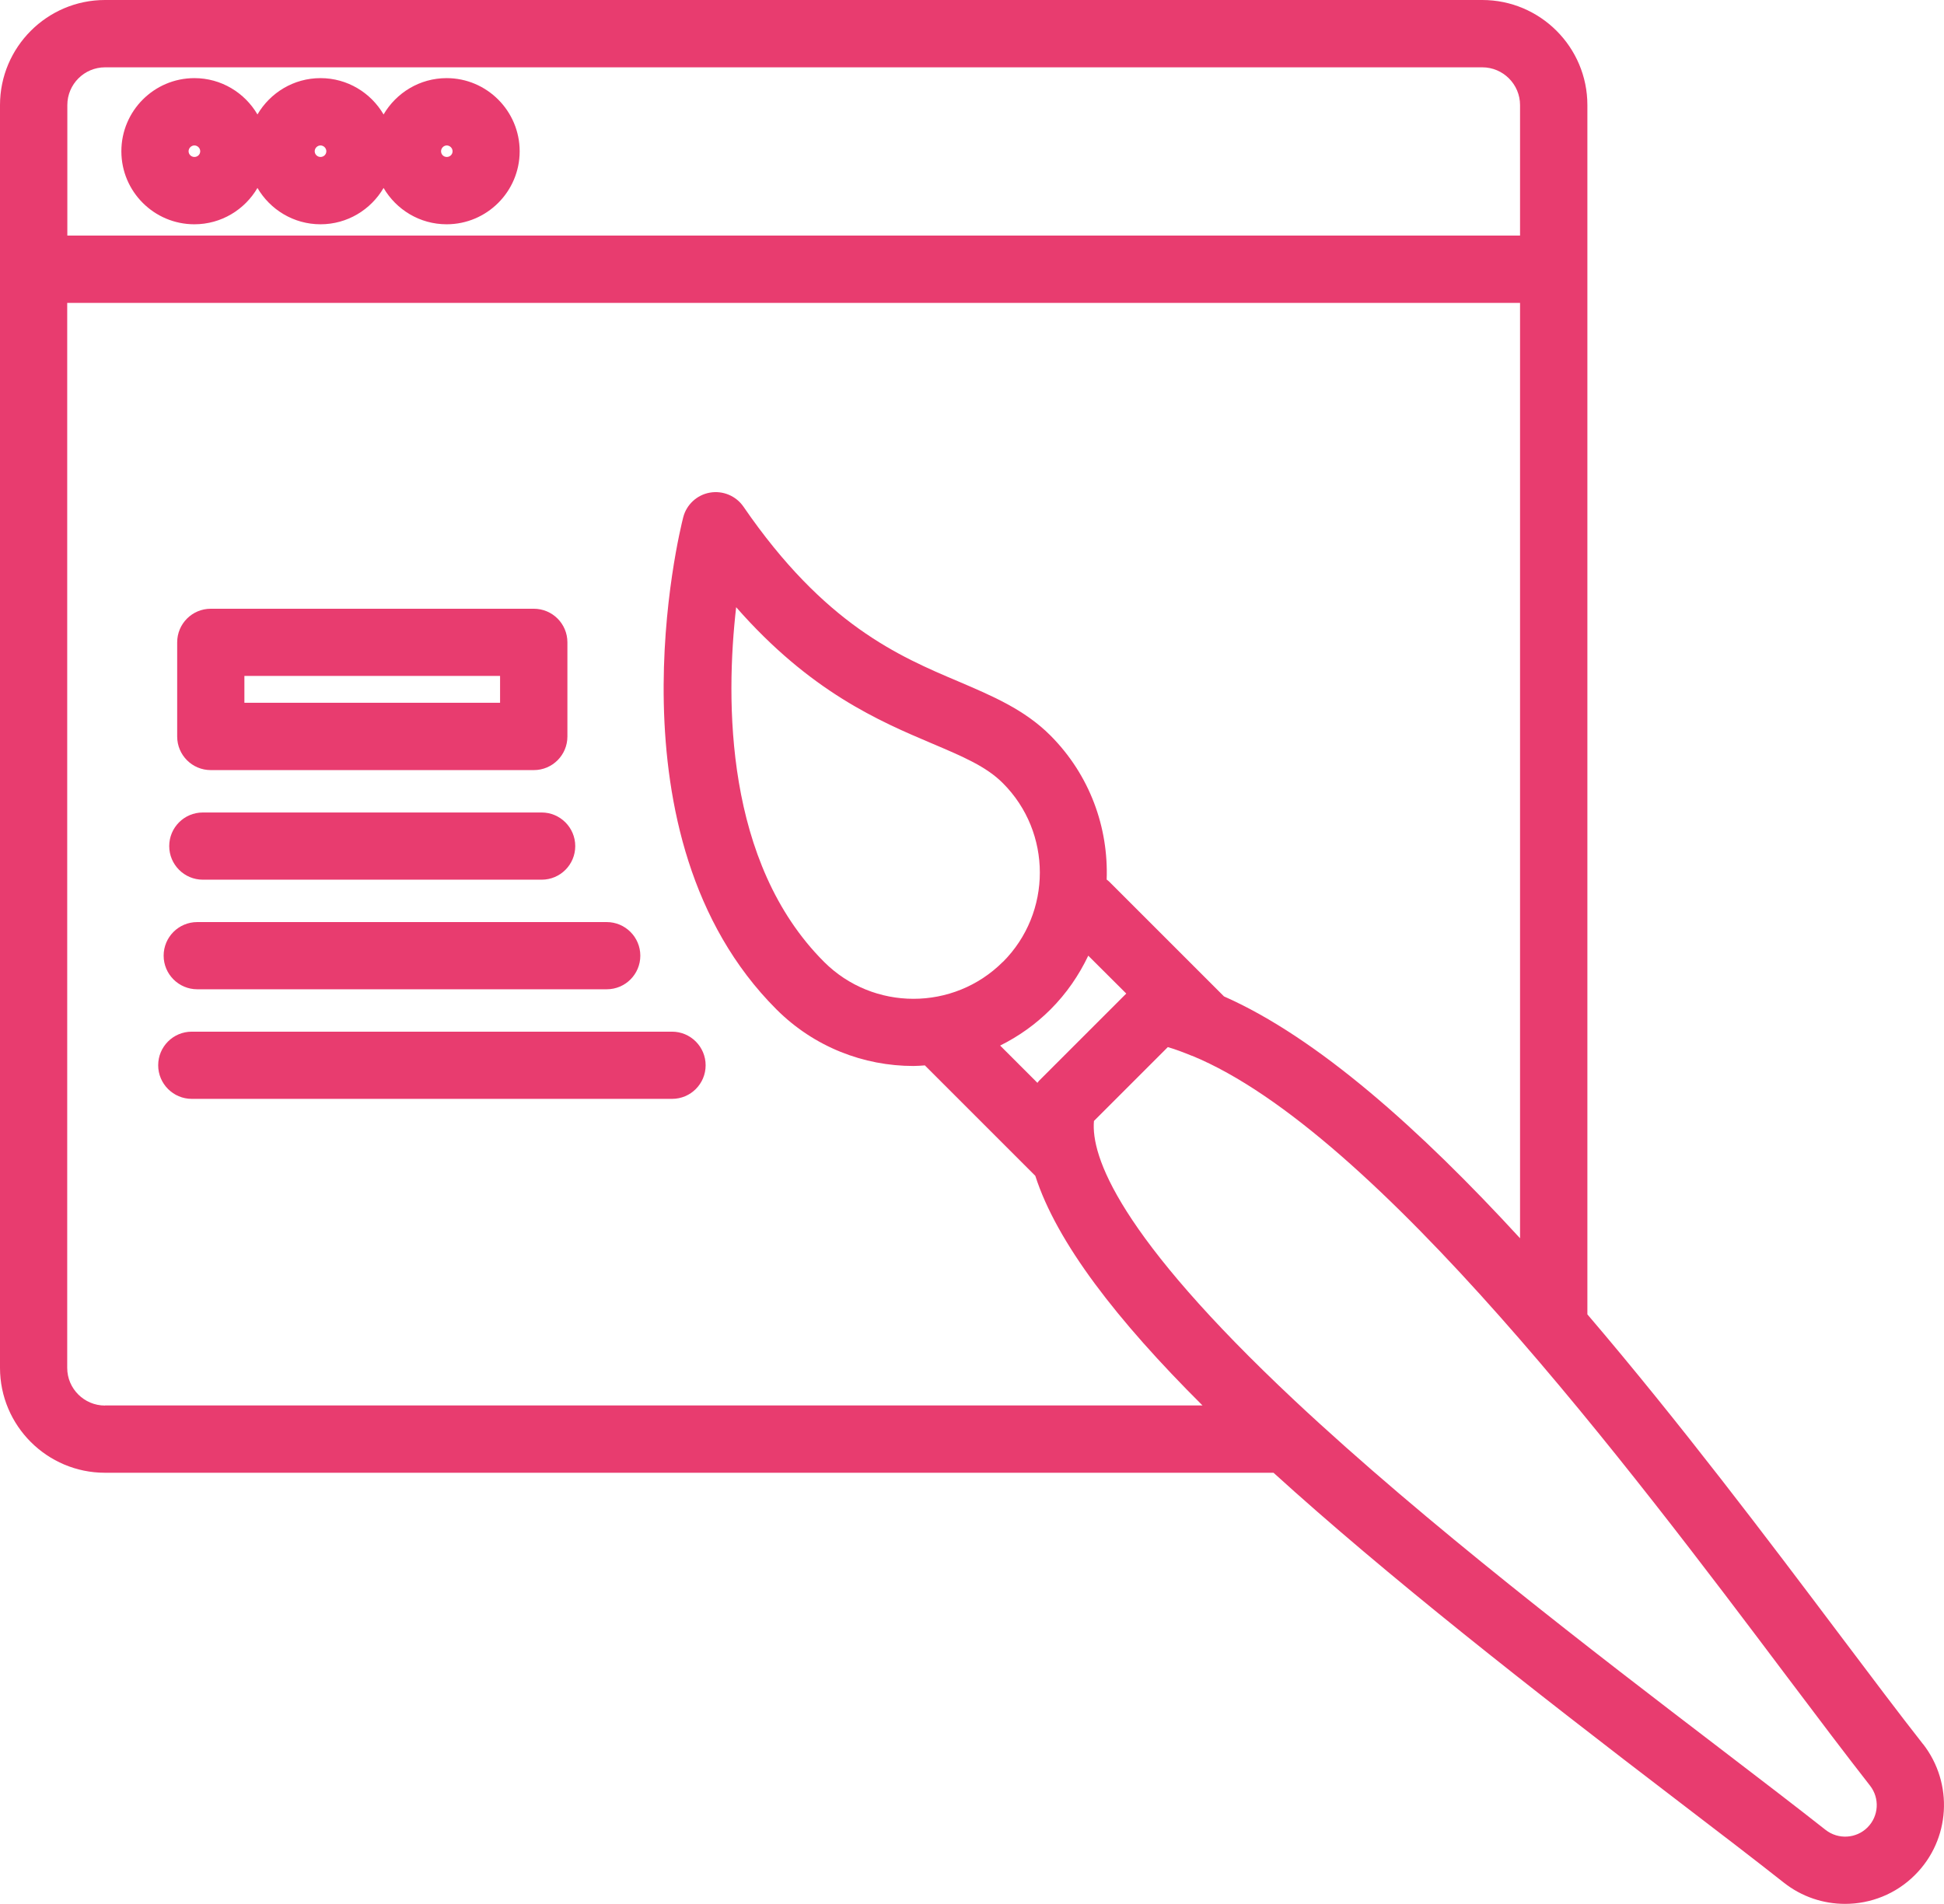
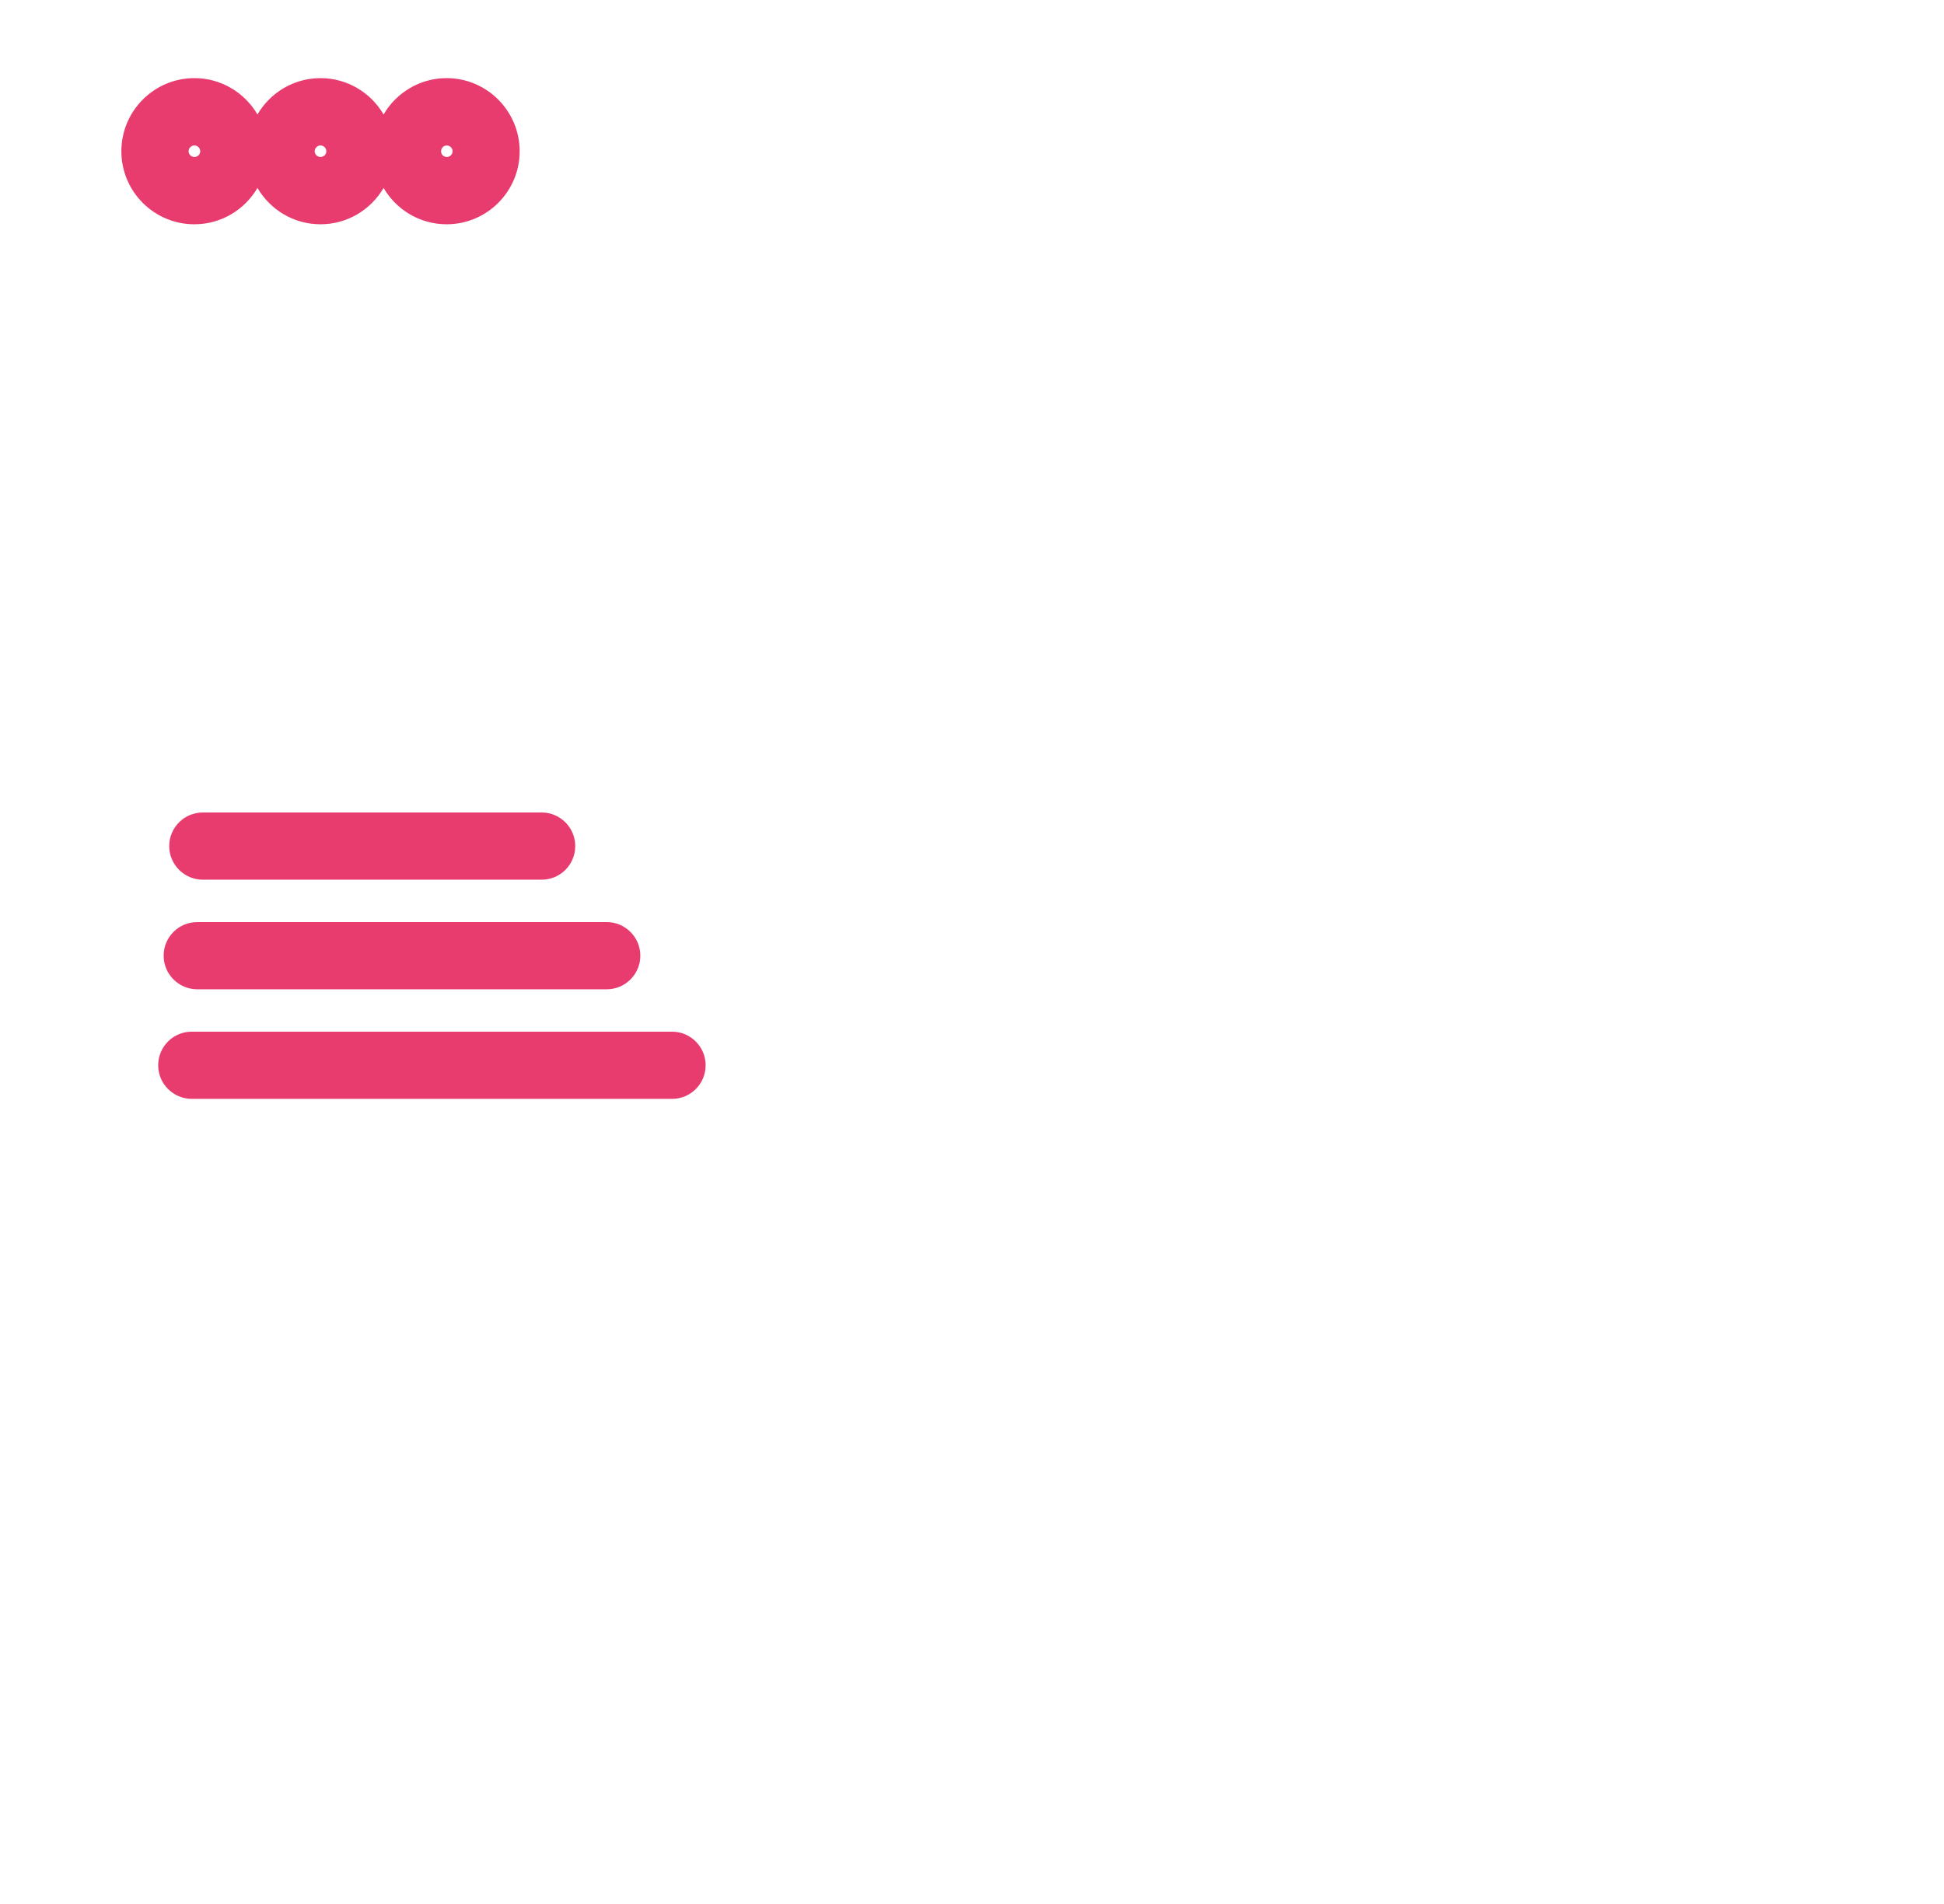
<svg xmlns="http://www.w3.org/2000/svg" id="Livello_2" viewBox="0 0 163.7 160.36">
  <defs>
    <style>.cls-1{fill:#e83c6f;stroke-width:0px;}</style>
  </defs>
  <g id="Livello_1-2">
    <path class="cls-1" d="M16.37,18.89c2.26,0,4.24-1.23,5.31-3.06,1.07,1.83,3.05,3.06,5.31,3.06s4.24-1.23,5.31-3.06c1.07,1.83,3.05,3.06,5.31,3.06,3.39,0,6.15-2.76,6.15-6.15s-2.76-6.16-6.15-6.16c-2.26,0-4.24,1.23-5.31,3.06-1.07-1.83-3.05-3.06-5.31-3.06s-4.24,1.23-5.31,3.06c-1.07-1.83-3.05-3.06-5.31-3.06-3.39,0-6.15,2.76-6.15,6.16s2.76,6.15,6.15,6.15ZM37.62,12.25c.26,0,.49.22.49.49s-.22.48-.49.48-.48-.22-.48-.48.22-.49.48-.49ZM26.99,12.25c.26,0,.49.22.49.49s-.22.48-.49.48-.49-.22-.49-.48.22-.49.49-.49ZM16.37,12.25c.26,0,.49.22.49.49s-.22.48-.49.48-.49-.22-.49-.48.22-.49.49-.49Z" />
-     <path class="cls-1" d="M161.93,146.89c-1.98-2.52-4.28-5.58-6.94-9.11-6.15-8.17-13.54-17.97-21.32-27.08V8.85c0-4.88-3.97-8.85-8.85-8.85H8.84C3.97,0,0,3.97,0,8.85v106.35c0,4.88,3.97,8.84,8.84,8.84h98.4c9.57,8.69,21.57,18.1,34.16,27.72,3.43,2.62,6.39,4.89,8.81,6.8,1.52,1.2,3.34,1.79,5.16,1.79,2.14,0,4.28-.82,5.89-2.44,2.98-2.97,3.26-7.71.67-11.03ZM8.84,5.67h115.98c1.75,0,3.18,1.43,3.18,3.18v10.99H5.67v-10.99c0-1.75,1.42-3.18,3.18-3.18ZM8.84,118.38c-1.75,0-3.18-1.42-3.18-3.17V25.51h122.34v78.78c-8.42-9.17-17.07-16.9-24.93-20.37l-9.66-9.66c-.07-.07-.14-.12-.22-.18.16-4.38-1.41-8.8-4.74-12.14-2.18-2.18-4.88-3.32-7.73-4.54-5.03-2.13-11.29-4.79-18.11-14.72-.63-.92-1.74-1.38-2.83-1.19s-1.98,1.01-2.25,2.09c-.28,1.09-6.69,26.89,7.85,41.43,3.18,3.18,7.36,4.77,11.54,4.77.32,0,.65-.03.97-.05,0,0,.01.02.02.03l9.27,9.27c1.81,5.63,6.89,12.18,14.08,19.34H8.84ZM87.49,91.03c-.05.05-.08.12-.13.17l-3.14-3.14c1.53-.76,2.97-1.77,4.24-3.04,1.35-1.35,2.4-2.89,3.18-4.53l3.2,3.19-7.34,7.34ZM84.45,81.01c-4.15,4.15-10.91,4.15-15.06,0-8.36-8.36-8.3-22-7.4-29.87,6.25,7.13,12.06,9.6,16.52,11.49,2.54,1.08,4.54,1.92,5.94,3.33,4.15,4.15,4.15,10.91,0,15.06ZM157.26,153.91c-.95.95-2.47,1.04-3.53.21-2.46-1.94-5.44-4.22-8.89-6.86-10.45-7.99-24.77-18.94-35.83-29.31-14.88-13.96-17.15-20.6-16.89-23.54l6.22-6.22c.66.19,1.33.45,2.02.73,0,0,.01,0,.02,0,15.54,6.4,36.93,34.79,50.08,52.27,2.68,3.56,5,6.63,7.01,9.2.83,1.06.74,2.57-.21,3.52Z" />
    <path class="cls-1" d="M17.08,74.09h28.53c1.57,0,2.83-1.27,2.83-2.83s-1.27-2.83-2.83-2.83h-28.53c-1.57,0-2.83,1.27-2.83,2.83s1.27,2.83,2.83,2.83Z" />
    <path class="cls-1" d="M16.61,83.32h34.48c1.57,0,2.83-1.27,2.83-2.83s-1.27-2.83-2.83-2.83H16.61c-1.57,0-2.83,1.27-2.83,2.83s1.27,2.83,2.83,2.83Z" />
    <path class="cls-1" d="M56.59,86.89H16.15c-1.57,0-2.83,1.27-2.83,2.83s1.27,2.83,2.83,2.83h40.44c1.57,0,2.83-1.27,2.83-2.83s-1.27-2.83-2.83-2.83Z" />
-     <path class="cls-1" d="M17.75,64.86h27.2c1.57,0,2.83-1.27,2.83-2.83v-7.93c0-1.57-1.27-2.83-2.83-2.83h-27.2c-1.57,0-2.83,1.27-2.83,2.83v7.93c0,1.57,1.27,2.83,2.83,2.83ZM20.58,56.93h21.53v2.26h-21.53v-2.26Z" />
  </g>
</svg>